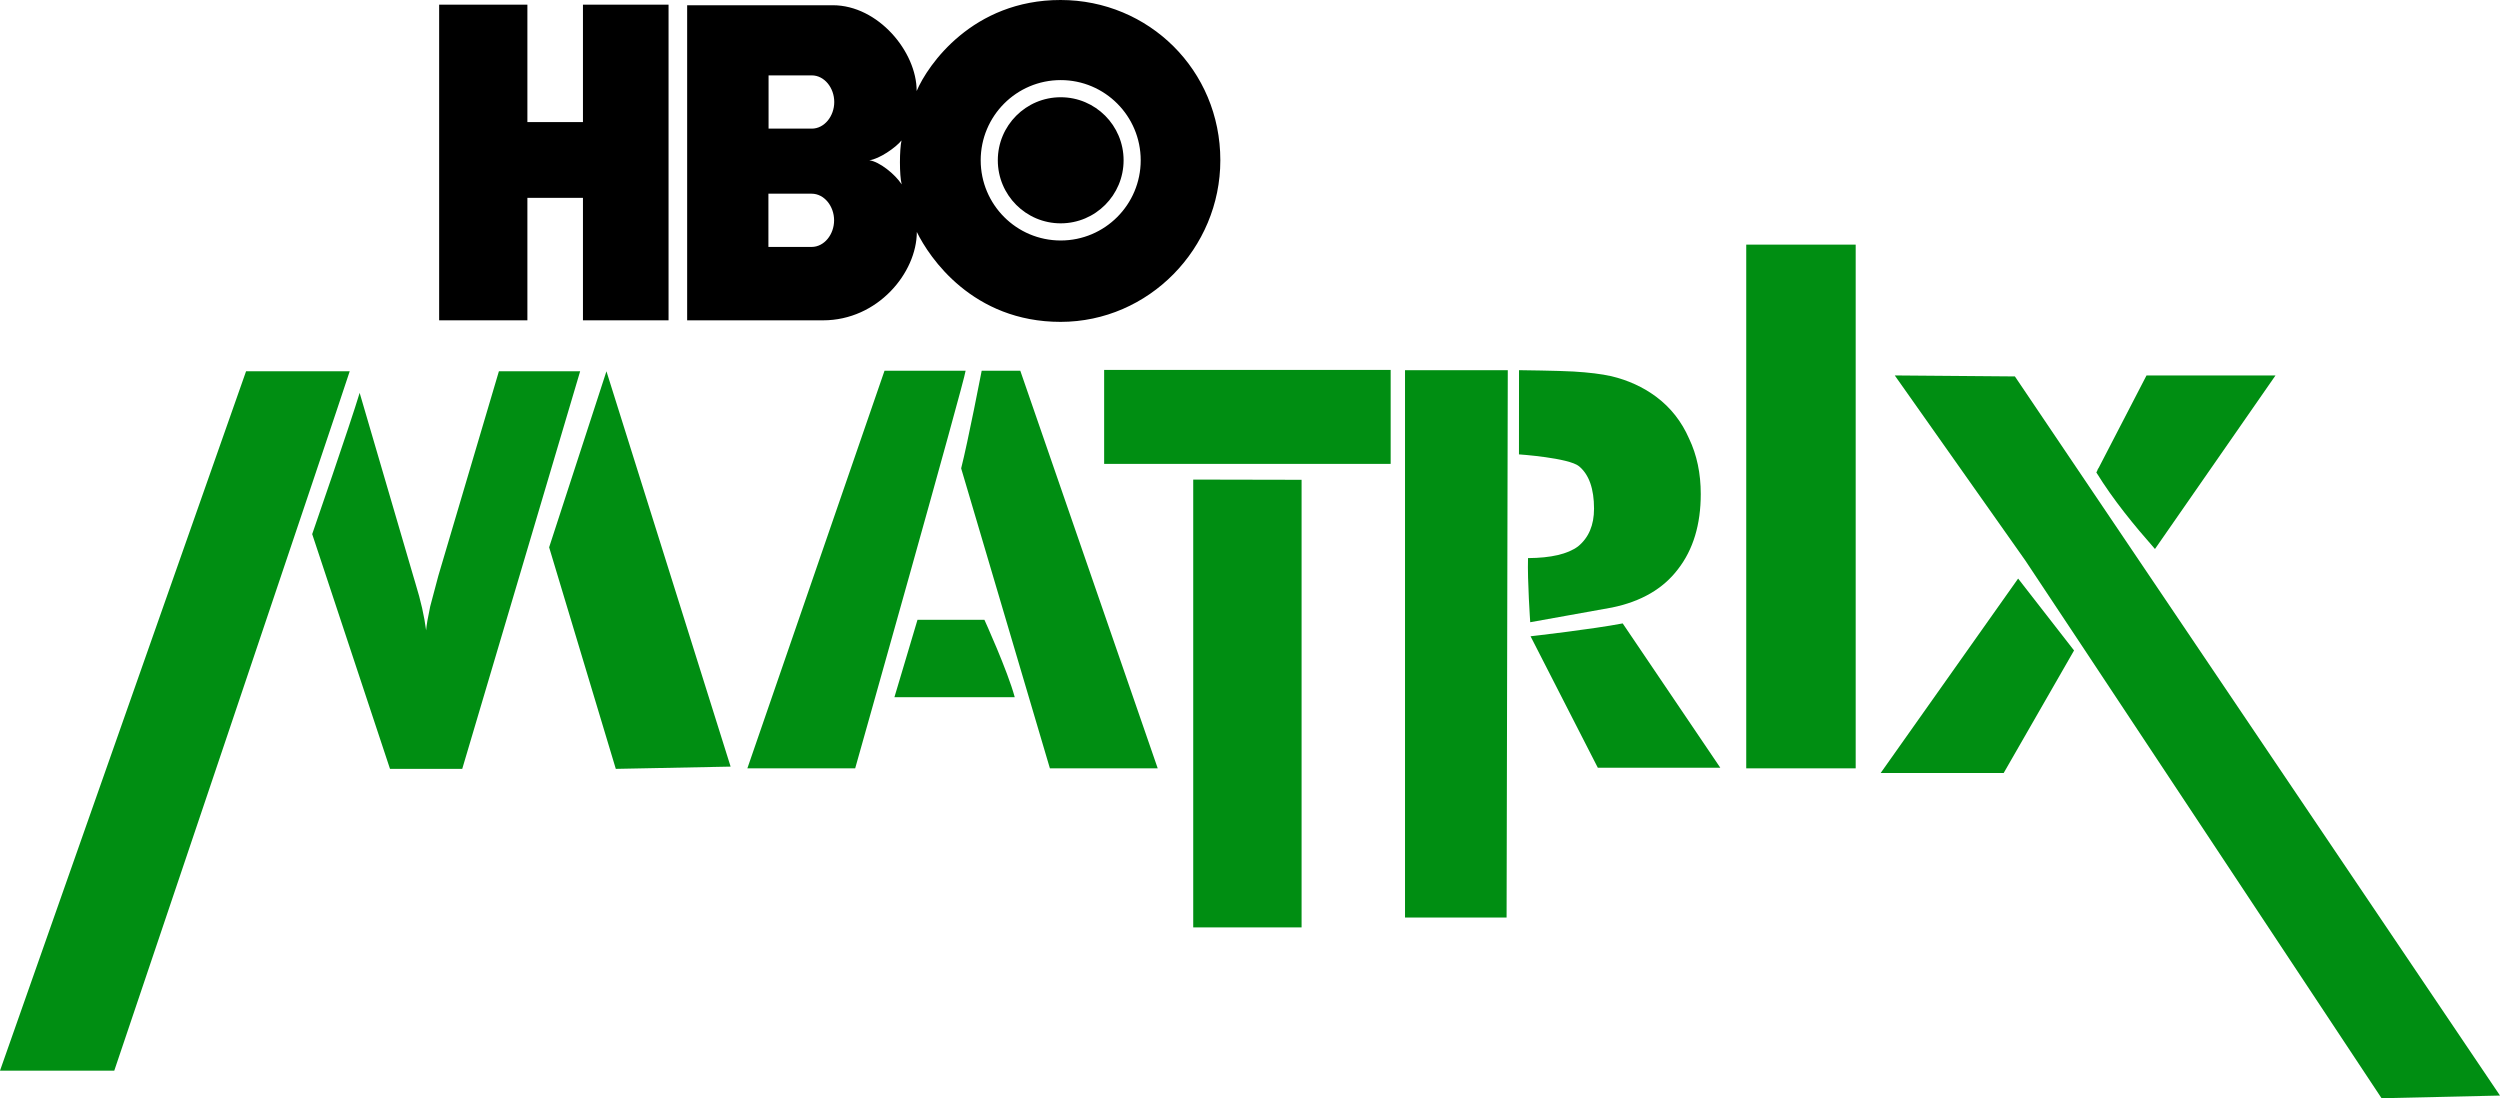
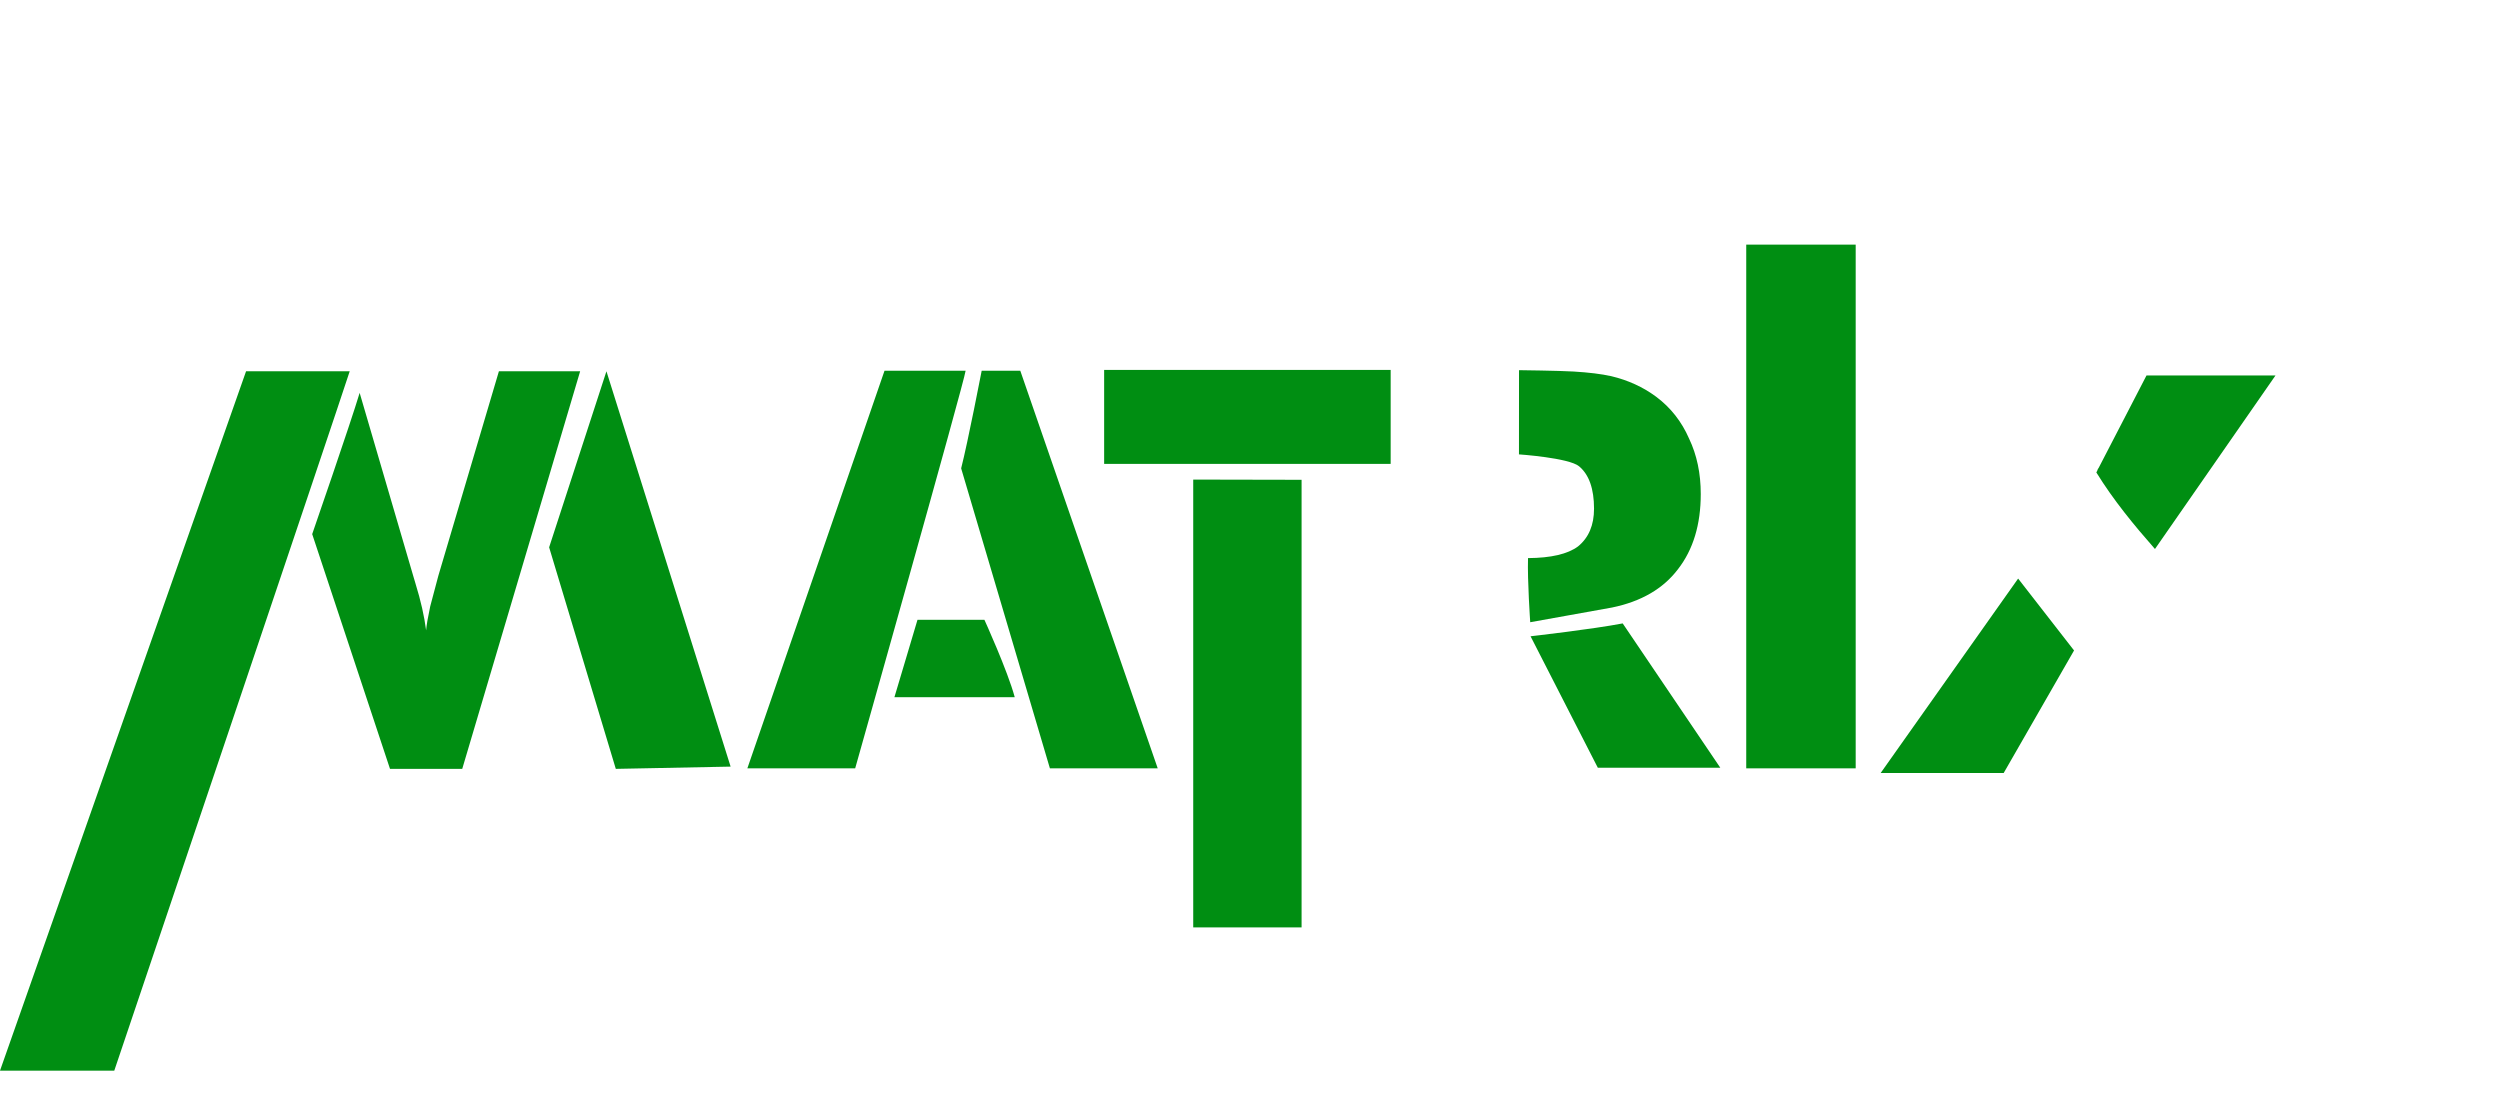
<svg xmlns="http://www.w3.org/2000/svg" version="1.1" width="2202.913" height="967.719" viewBox="0,0,2202.913,967.719">
  <g transform="translate(861.456,303.86)">
    <g data-paper-data="{&quot;isPaintingLayer&quot;:true}" stroke="none" stroke-linecap="butt" stroke-linejoin="miter" stroke-miterlimit="10" stroke-dasharray="" stroke-dashoffset="0" style="mix-blend-mode: normal">
      <g>
        <path d="M37.593,22.835l121.087,350.34h-95.003l-78.013,-263.712c0,0 -0.113,-0.458 -0.169,-0.686c5.916,-23.15 18.075,-85.942 18.075,-85.942z" fill="#008e12" fill-rule="nonzero" stroke-width="0.265" />
        <path d="M-73.326,310.478c6.724,-22.772 13.667,-45.485 20.337,-68.201h58.96c0,0 20.44,44.855 26.729,68.201z" fill="#008e12" fill-rule="nonzero" stroke-width="0.265" />
        <path d="M-107.903,373.175h-95.003l120.848,-350.34h71.463c-0.878,8.71 -97.308,350.34 -97.308,350.34z" fill="#008e12" fill-rule="nonzero" stroke-width="0.265" />
        <path d="M677.267,373.175v-461.479h96.439v461.479z" fill="#008e12" fill-rule="nonzero" stroke-width="0.265" />
        <path d="M-454.149,373.638h-63.655l-68.559,-206.854c0,0 33.638,-97.183 41.818,-124.474l47.321,161.662c0.957,3.35 1.595,5.504 1.914,6.461c4.627,14.996 7.738,28.716 9.333,41.16c0.32,-4.307 1.516,-11.327 3.59,-21.059c0.638,-2.393 3.031,-11.407 7.179,-27.041l53.365,-180.195h71.589z" fill="#008e12" fill-rule="nonzero" stroke-width="0.265" />
        <path d="M-217.666,371.653l-101.168,1.985l-58.747,-195.221l50.502,-155.118z" fill="#008e12" fill-rule="nonzero" stroke-width="0.265" />
        <path d="M-760.767,639.578h-100.689l216.822,-616.28h91.328c-10.205,31.787 -207.461,616.28 -207.461,616.28z" fill="#008e12" fill-rule="nonzero" stroke-width="0.265" />
        <path d="M525.202,23.52c13.401,0.798 24.409,2.154 33.024,4.068c14.837,3.51 28.078,9.572 39.724,18.187c12.763,9.572 22.415,21.856 28.956,36.853c6.86,14.358 10.29,30.631 10.29,48.818c0,26.962 -6.7,49.057 -20.101,66.287c-13.082,17.23 -32.466,28.477 -58.151,33.742l-72.014,12.947c0,0 -2.57,-36.776 -1.942,-56.504c20.285,-0.128 34.966,-3.557 44.043,-10.286c9.413,-7.658 14.119,-18.745 14.119,-33.263c0,-17.549 -4.387,-29.993 -13.162,-37.331c-8.934,-7.498 -52.984,-10.516 -52.984,-10.516l0.044,-74.197c0,0 35.065,0.408 48.154,1.196z" fill="#008e12" fill-rule="nonzero" stroke-width="0.265" />
        <path d="M654.425,372.663h-107.926l-59.286,-115.86c0,0 54.618,-6.219 81.198,-11.33z" fill="#008e12" fill-rule="nonzero" stroke-width="0.265" />
-         <path d="M376.594,504.641v-482.318h90.553l-1.054,482.318z" fill="#008e12" fill-rule="nonzero" stroke-width="0.265" />
        <path d="M189.972,513.35v-394.621l95.482,0.197v394.424z" fill="#008e12" fill-rule="nonzero" stroke-width="0.265" />
        <path d="M111.481,104.901v-82.799h252.465v82.799z" fill="#008e12" fill-rule="nonzero" stroke-width="0.265" />
-         <path d="M1341.456,661.503l-104.361,2.357c0,0 -313.155,-473.048 -313.934,-473.859l-115.016,-163.037l105.855,0.868z" fill="#008e12" fill-rule="nonzero" stroke-width="0.265" />
        <path d="M904.106,377.304h-108.404l121.147,-171.346l49.278,63.354z" fill="#008e12" fill-rule="nonzero" stroke-width="0.265" />
        <path d="M986.426,111.199c0.479,-1.436 0.957,-2.393 1.436,-2.872l42.117,-81.363h113.669l-106.226,152.931c-18.654,-21.242 -36.447,-42.844 -51.667,-67.474c0.22,-0.405 0.444,-0.812 0.672,-1.223z" fill="#008e12" fill-rule="nonzero" stroke-width="0.265" />
        <g fill="#000000" fill-rule="evenodd">
-           <path d="M-272.351,-21.605h-75.425v-107.919h-48.961v107.919h-77.748v-278.144h77.748v103.467h48.961v-103.467h75.425v278.144" stroke-width="1" />
-           <path d="M17.777,-162.619c0,-30.677 24.81,-55.55 55.419,-55.55c30.606,0 55.418,24.873 55.418,55.55c0,30.685 -24.812,55.554 -55.418,55.554c-30.61,0 -55.419,-24.869 -55.419,-55.554zM73.196,-91.949c38.935,0 70.5,-31.638 70.5,-70.67c0,-39.024 -31.565,-70.664 -70.5,-70.664c-38.936,0 -70.496,31.64 -70.496,70.664c0,39.031 31.56,70.67 70.496,70.67zM-66.909,-141.378c-2.104,-7.913 -1.967,-30.814 -0.166,-38.727c-5.123,6.381 -19.664,16.379 -28.387,17.486c8.863,1.111 22.706,12.218 28.553,21.24zM-184.221,-237.431v46.919h38.078c11.078,0 19.803,-10.97 19.803,-23.463c0,-12.494 -8.724,-23.456 -19.803,-23.456zM-184.361,-133.191v46.917h38.078c11.077,0 19.803,-10.964 19.803,-23.459c0,-12.49 -8.726,-23.458 -19.803,-23.458zM73.15,-20.235c-77.499,0.027 -115.717,-56.604 -126.733,-79.228c-0.059,35.947 -34.403,77.869 -82.667,77.869l-119.711,-0.023v-277.624h128.399c39.852,0.044 73.922,40.943 73.831,75.593c9.784,-23.082 49.383,-80.267 126.882,-80.211c77.589,0.059 140.697,61.759 140.712,141.186c0.018,77.787 -63.123,142.408 -140.712,142.438z" stroke-width="1.017" />
-         </g>
+           </g>
      </g>
    </g>
  </g>
</svg>